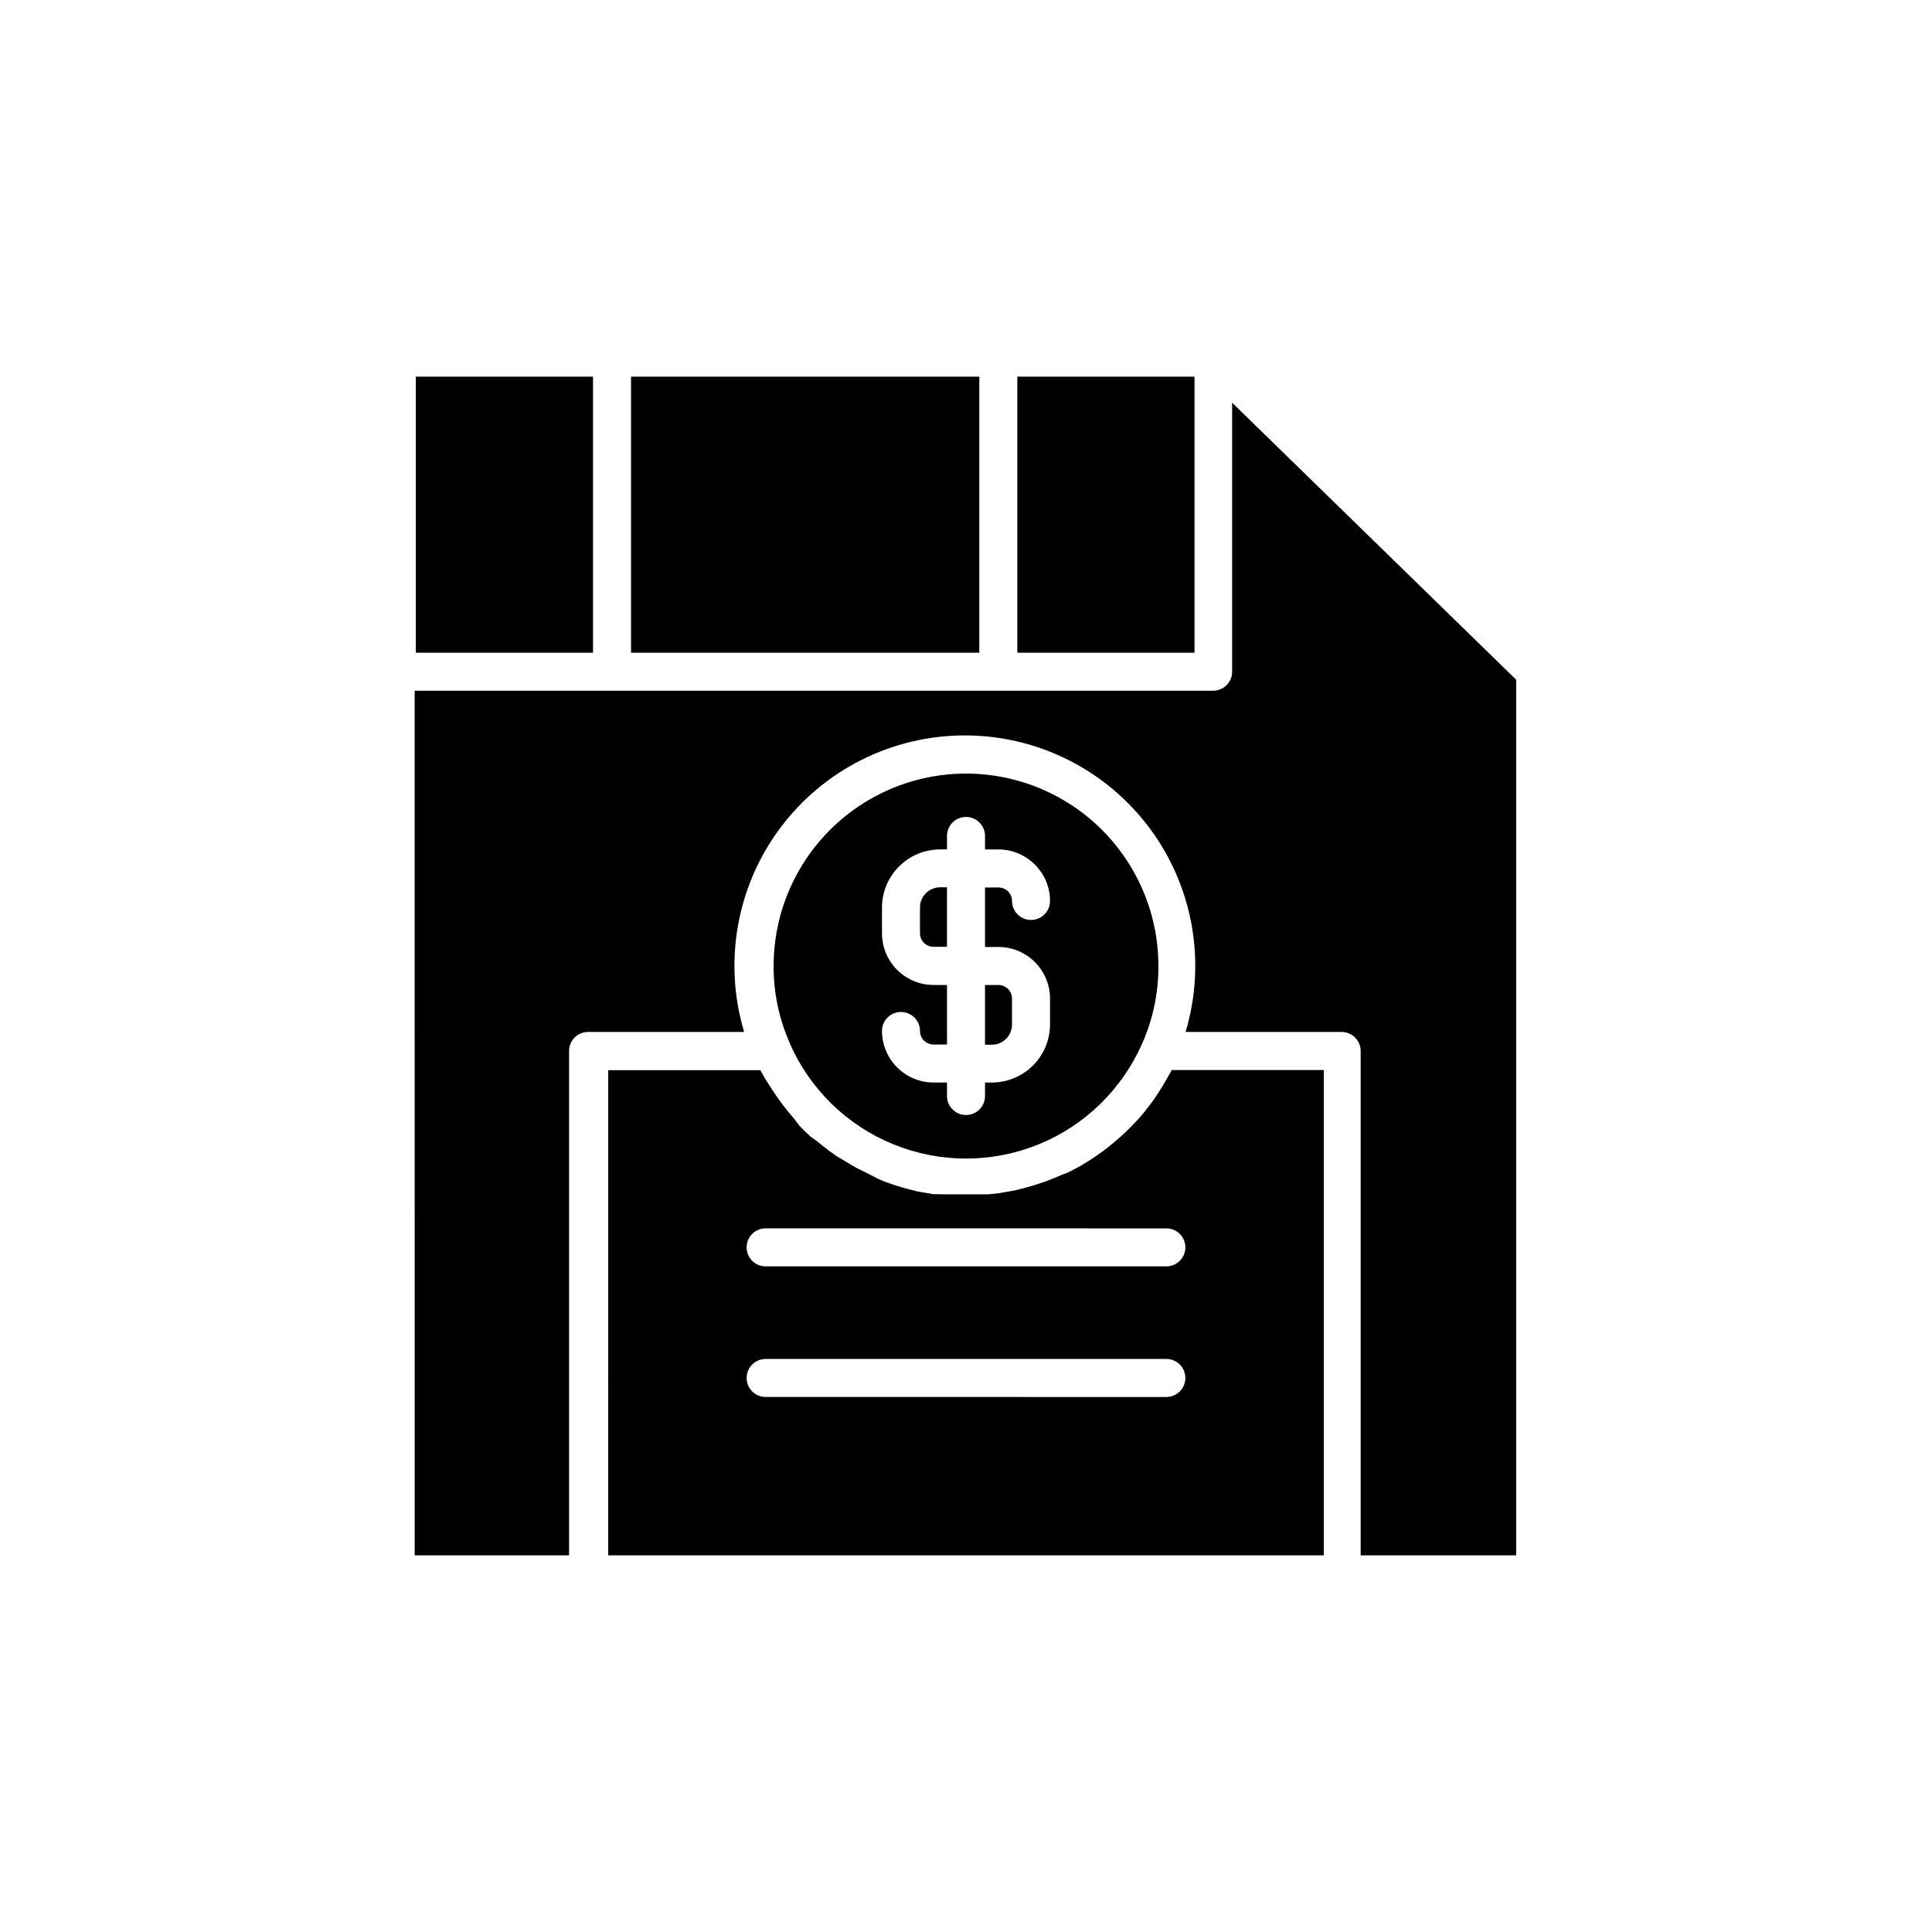
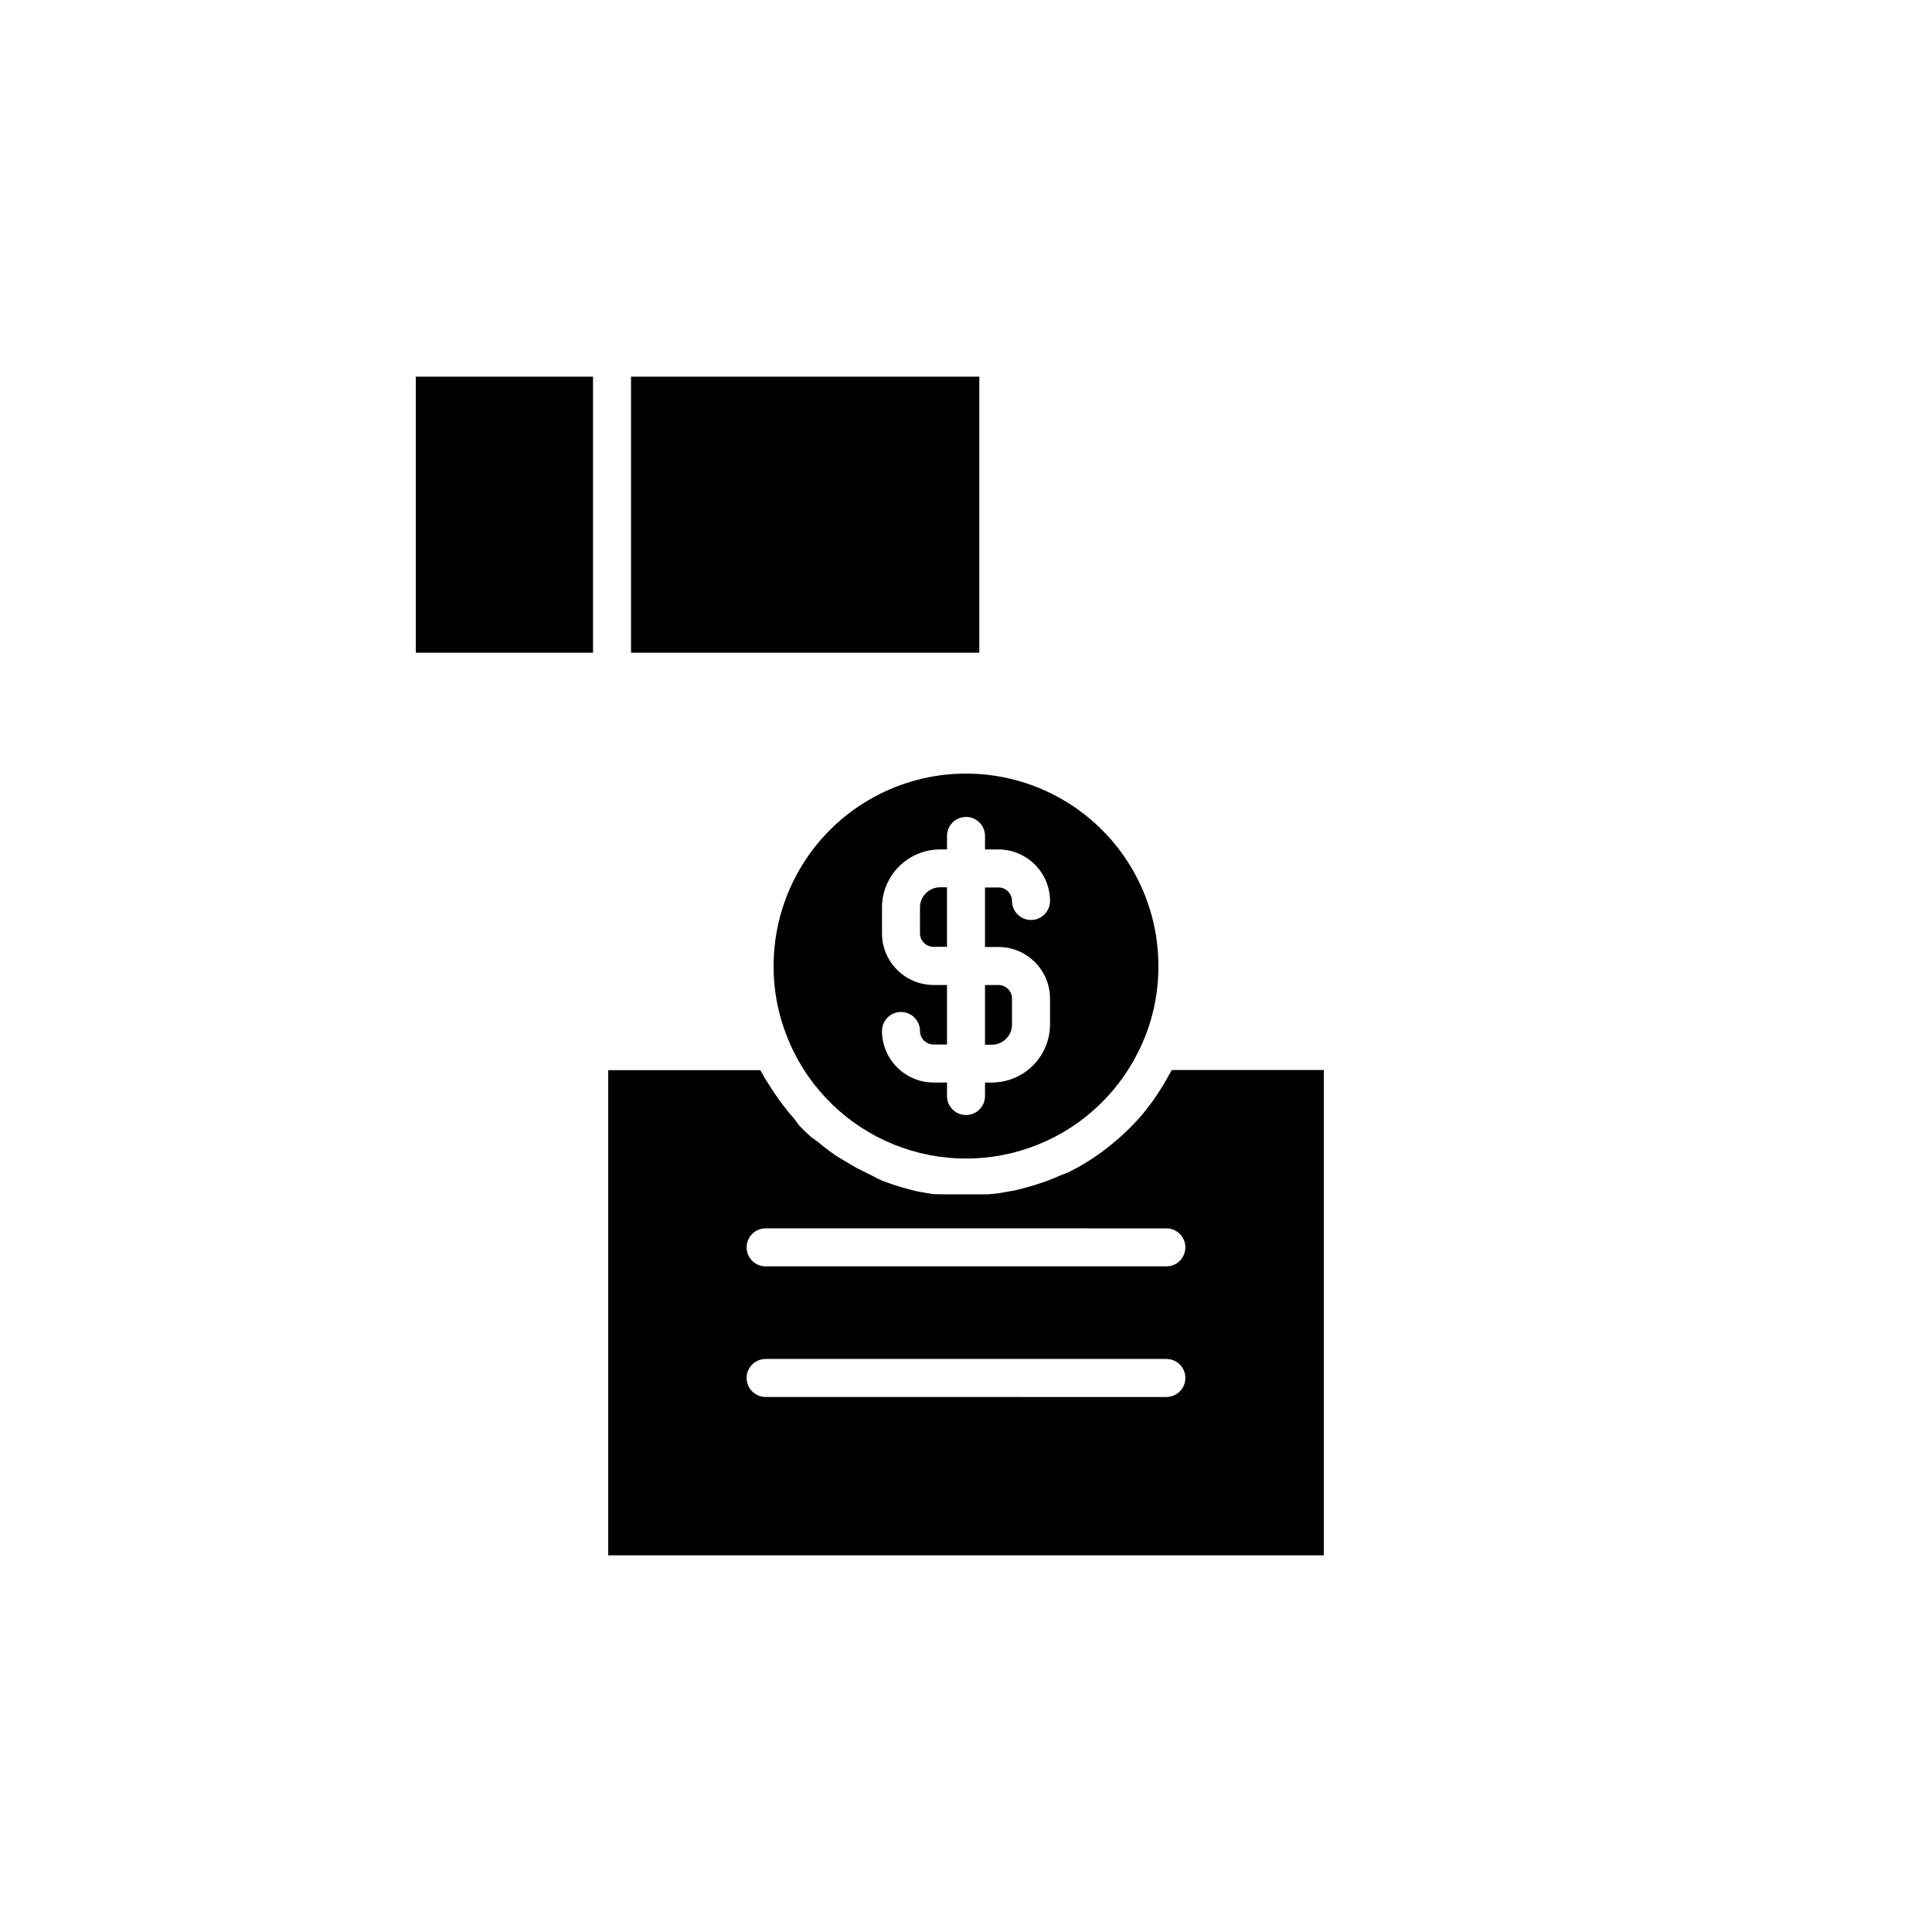
<svg xmlns="http://www.w3.org/2000/svg" fill="#000000" width="800px" height="800px" version="1.1" viewBox="144 144 512 512">
  <g>
    <path d="m394.96 379.14h-1.863c-2.91 0.027-5.266 2.379-5.293 5.289v6.902c0 1.977 1.602 3.578 3.578 3.578h3.578z" />
    <path d="m412.19 415.52v-6.902c0-1.977-1.602-3.578-3.578-3.578h-3.578v15.82h1.867c2.93-0.027 5.289-2.41 5.289-5.34z" />
    <path d="m346.8 429.93-1.008-1.812-0.301-0.504h-40.305l-0.004 128.57h189.64v-128.62h-40.305l-0.301 0.555-0.957 1.715-1.211 2.066-1.059 1.664-1.309 1.965-1.211 1.613-1.41 1.812-1.309 1.512-1.562 1.664-1.41 1.41-1.664 1.562-1.512 1.309-1.762 1.461-1.562 1.211-1.863 1.309-1.664 1.109-1.965 1.211-1.715 0.957-2.066 1.059-1.812 0.695-2.168 0.906-1.762 0.707-2.266 0.754-1.762 0.555-2.418 0.656-1.762 0.453-2.57 0.453-1.715 0.301-2.922 0.301h-1.41-4.383-4.383-1.41l-3.027-0.047-1.715-0.301-2.57-0.453-1.762-0.453-2.418-0.656-1.762-0.555-2.316-0.805-1.762-0.707-2.117-1.109-1.715-0.855-2.117-1.059-1.664-0.957-2.016-1.211-1.609-0.957-1.914-1.359-1.562-1.211-1.812-1.461-1.461-1.008-1.664-1.562-1.41-1.41-1.559-2.062-1.309-1.512-1.41-1.812-1.211-1.613-1.309-1.914-1.109-1.715zm106.3 84.289-106.2-0.004c-2.785 0-5.039-2.254-5.039-5.035 0-2.785 2.254-5.039 5.039-5.039h106.2c2.781 0 5.035 2.254 5.035 5.039 0 2.781-2.254 5.035-5.035 5.035zm0-44.688v-0.004c2.781 0 5.035 2.258 5.035 5.039s-2.254 5.039-5.035 5.039h-106.2c-2.785 0-5.039-2.258-5.039-5.039s2.254-5.039 5.039-5.039z" />
-     <path d="m545.8 556.18v-232.05l-75.27-73.406v71.289c0 1.336-0.531 2.617-1.477 3.562-0.941 0.945-2.227 1.477-3.562 1.477h-211.6l0.004 229.13h40.91v-133.66c0-2.781 2.254-5.039 5.035-5.039h41.363c-5.539-18.484-2.012-38.504 9.508-53.984 11.523-15.48 29.688-24.605 48.984-24.605 19.301 0 37.461 9.125 48.984 24.605 11.523 15.48 15.047 35.5 9.508 53.984h41.363c1.336 0 2.617 0.531 3.562 1.477 0.945 0.945 1.477 2.227 1.477 3.562v133.66z" />
    <path d="m311.23 243.82h92.297v73.152h-92.297z" />
-     <path d="m413.6 243.82h46.953v73.152h-46.953z" />
+     <path d="m413.6 243.82h46.953h-46.953z" />
    <path d="m254.2 243.82h46.953v73.152h-46.953z" />
    <path d="m353.3 420.5c5.328 12.168 15.199 21.777 27.508 26.781 12.305 5 26.082 5 38.391 0 12.309-5.004 22.176-14.613 27.508-26.781 2.856-6.457 4.316-13.445 4.281-20.504 0-18.219-9.719-35.047-25.492-44.156-15.777-9.109-35.211-9.109-50.988 0-15.773 9.109-25.492 25.938-25.492 44.156-0.027 7.043 1.434 14.012 4.285 20.453zm38.086-15.469c-7.527-0.027-13.625-6.121-13.652-13.652v-6.902c0.012-4.07 1.637-7.973 4.516-10.852s6.777-4.5 10.852-4.516h1.863v-3.578 0.004c0-2.785 2.254-5.039 5.039-5.039 2.781 0 5.035 2.254 5.035 5.039v3.578h3.578v-0.004c7.531 0.031 13.625 6.125 13.652 13.656 0 2.781-2.254 5.035-5.035 5.035-2.785 0-5.039-2.254-5.039-5.035 0-1.977-1.602-3.578-3.578-3.578h-3.578v15.77h3.578c7.531 0.027 13.625 6.125 13.652 13.652v6.902c-0.012 4.07-1.637 7.973-4.516 10.852-2.879 2.879-6.777 4.5-10.848 4.516h-1.867v3.578c0 2.781-2.254 5.035-5.035 5.035-2.785 0-5.039-2.254-5.039-5.035v-3.578h-3.578c-7.527-0.027-13.625-6.125-13.652-13.652 0-2.785 2.254-5.039 5.039-5.039 2.781 0 5.035 2.254 5.035 5.039 0 1.973 1.602 3.574 3.578 3.574h3.578v-15.77z" />
  </g>
</svg>